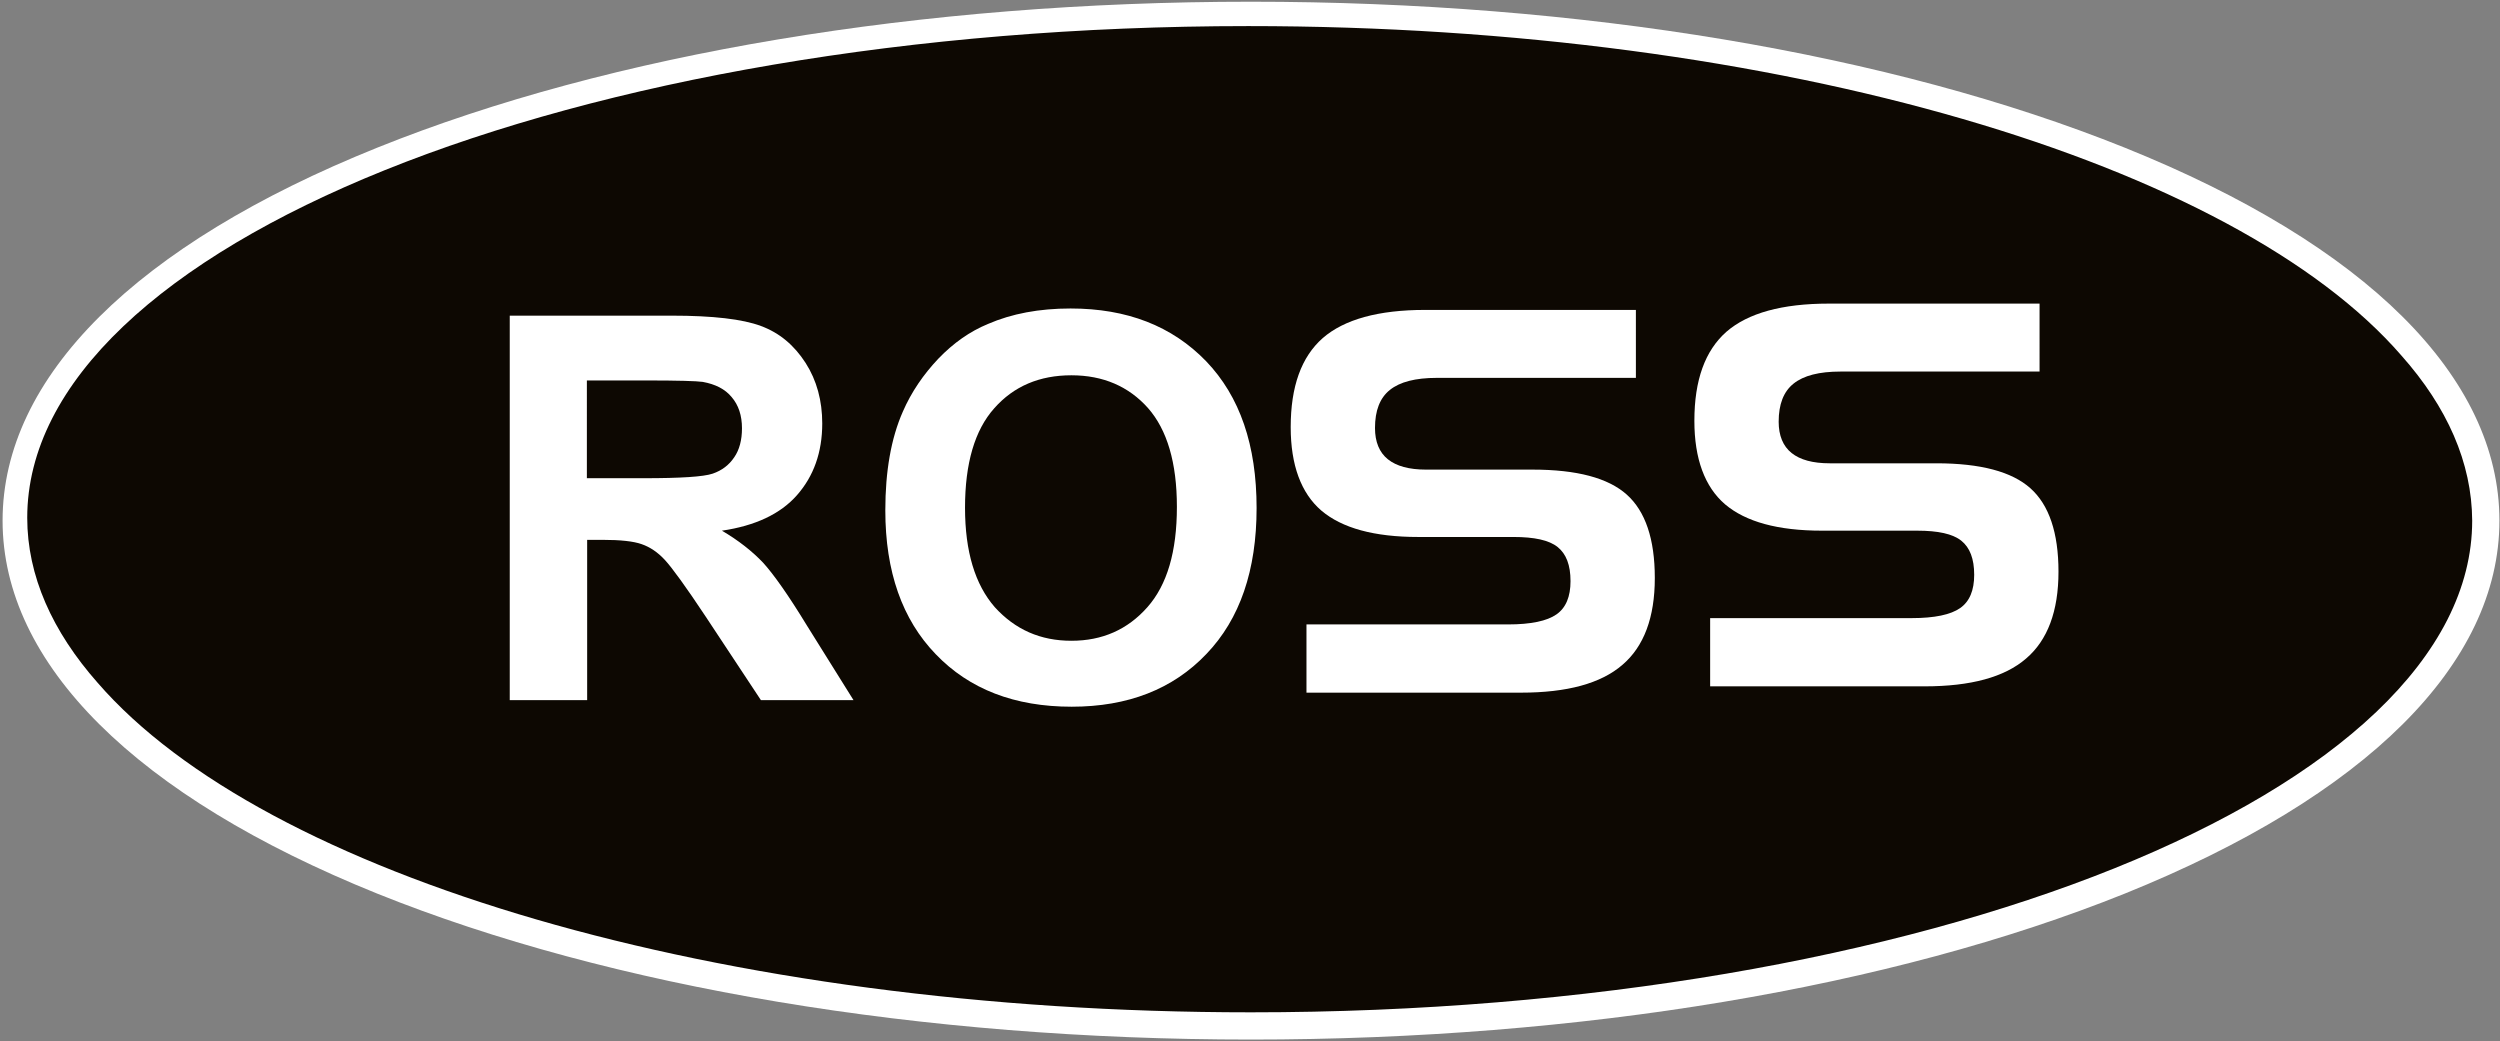
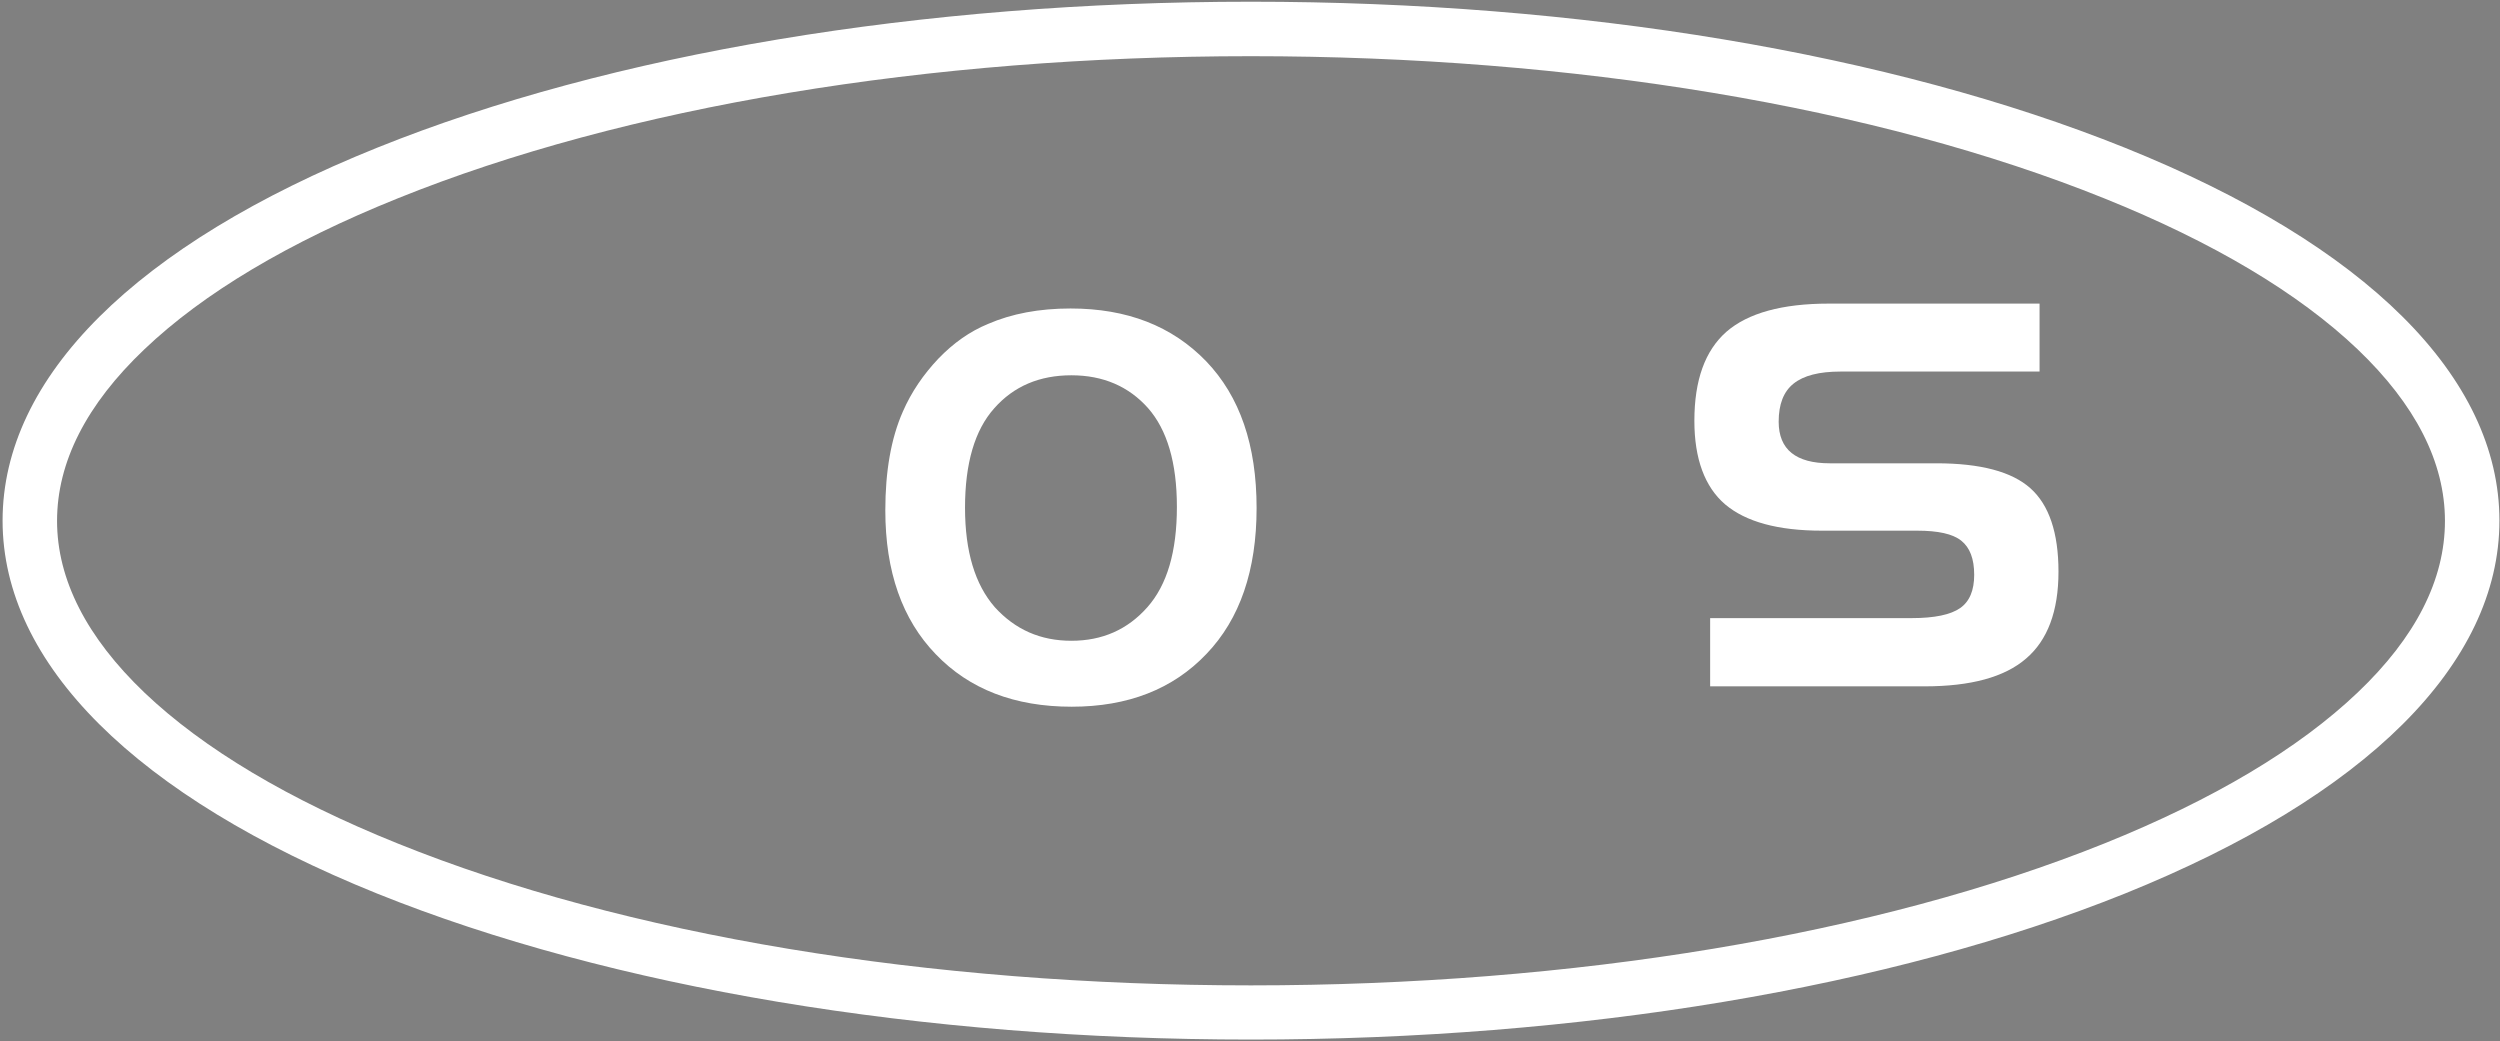
<svg xmlns="http://www.w3.org/2000/svg" version="1.1" id="Layer_1" x="0px" y="0px" viewBox="0 0 872 363.1" style="enable-background:new 0 0 872 363.1;" xml:space="preserve">
  <rect x="0" y="0" width="872" height="363.1" fill="#808080" stroke="none" />
  <style type="text/css"> .st0{fill:#FFFFFF;} .st1{fill:#0D0802;} </style>
  <path class="st0" d="M436.3,362.6c-114.9,0-223.2-18.1-304.7-50.9C47.3,277.7,0.9,231.5,0.9,181.6c0-50,46.4-96.2,130.7-130.1 C213.1,18.7,321.3,0.6,436.3,0.6c115,0,223.2,18.1,304.8,50.9c84.3,33.9,130.7,80.1,130.7,130.1c0,49.9-46.4,96.1-130.7,130.1 C659.5,344.5,551.2,362.6,436.3,362.6z M436.3,19.6c-112.6,0-218.3,17.6-297.6,49.6c-38,15.3-67.7,33-88.3,52.6 c-20.3,19.3-30.5,39.4-30.5,59.9c0,20.4,10.3,40.6,30.5,59.9c20.6,19.6,50.3,37.3,88.3,52.6c79.3,32,185,49.5,297.6,49.5 c112.6,0,218.3-17.6,297.7-49.5c38-15.3,67.7-33,88.3-52.6c20.3-19.3,30.5-39.4,30.5-59.9c0-20.5-10.3-40.6-30.5-59.9 c-20.6-19.6-50.3-37.3-88.3-52.6C654.6,37.2,548.9,19.6,436.3,19.6z" />
-   <path class="st1" d="M837.6,124C779.6,57.1,621.4,9.1,435.4,9.1C200.2,9.1,9.5,85.9,9.5,180.6c0,20.2,8.7,39.6,24.6,57.6 c58,66.9,216.2,114.9,402.2,114.9c235.3,0,426-76.8,426-171.5C862.2,161.4,853.6,142,837.6,124z" />
  <g>
    <g>
      <g>
-         <path class="st0" d="M177.8,244.2V110.1h56.6c14.2,0,24.6,1.2,31,3.6c6.5,2.4,11.6,6.7,15.6,12.9c3.9,6.1,5.8,13.2,5.8,21.1 c0,10.1-3,18.4-8.8,25c-5.8,6.6-14.6,10.7-26.2,12.4c5.8,3.4,10.6,7.2,14.4,11.2c3.7,4.1,8.8,11.3,15.2,21.8l16.3,26.1h-32.3 L246.1,215c-6.9-10.4-11.7-17-14.2-19.7c-2.5-2.7-5.2-4.5-8.1-5.5c-2.8-1-7.4-1.5-13.6-1.5h-5.4v55.9H177.8z M204.7,166.8h19.8 c12.9,0,20.9-0.5,24.1-1.6c3.2-1.1,5.7-3,7.5-5.7c1.8-2.6,2.7-6,2.7-10.1c0-4.5-1.2-8.1-3.6-10.9c-2.3-2.8-5.7-4.5-10.1-5.3 c-2.1-0.3-8.7-0.5-19.5-0.5h-20.9V166.8z" />
-       </g>
+         </g>
      <g>
        <path class="st0" d="M308.8,178c0-13.6,2-25.1,6.1-34.4c3-6.9,7.2-13,12.4-18.5c5.3-5.5,11-9.5,17.3-12.1 c8.3-3.6,17.9-5.4,28.8-5.4c19.7,0,35.4,6.1,47.3,18.4c11.8,12.3,17.6,29.3,17.6,51.2c0,21.7-5.8,38.7-17.5,50.9 c-11.7,12.3-27.4,18.4-47,18.4c-19.9,0-35.7-6.1-47.4-18.3C314.7,216.1,308.8,199.4,308.8,178z M336.6,177.1 c0,15.3,3.5,26.8,10.4,34.7c7.1,7.8,15.9,11.7,26.7,11.7c10.8,0,19.6-3.9,26.5-11.7c6.9-7.8,10.3-19.4,10.3-35 c0-15.4-3.4-26.9-10.1-34.5c-6.7-7.5-15.6-11.4-26.7-11.4c-11.1,0-20.1,3.8-26.9,11.5C340,150,336.6,161.6,336.6,177.1z" />
      </g>
    </g>
    <g>
-       <path class="st0" d="M570.6,131.8h-69.4c-7.5,0-12.9,1.4-16.4,4.2c-3.5,2.8-5.2,7.2-5.2,13.3c0,4.8,1.5,8.5,4.5,10.9 c3,2.4,7.4,3.6,13.3,3.6h37.2c15.4,0,26.3,2.9,32.8,8.7c6.5,5.8,9.8,15.5,9.8,29.1c0,13.8-3.8,23.9-11.3,30.3 c-7.5,6.5-19.3,9.7-35.4,9.7h-74.8v-23.8h70.3c8,0,13.6-1.2,16.9-3.5c3.3-2.3,4.9-6.2,4.9-11.6c0-5.6-1.5-9.5-4.5-11.9 c-3-2.4-8.1-3.5-15.4-3.5h-33.2c-15.4,0-26.6-3.1-33.8-9.2c-7.1-6.1-10.7-15.9-10.7-29.1c0-14.2,3.7-24.5,11.2-31.1 c7.5-6.5,19.4-9.8,35.7-9.8h73.5L570.6,131.8L570.6,131.8z" />
-     </g>
+       </g>
    <g>
      <path class="st0" d="M711.4,129.6H642c-7.5,0-12.9,1.4-16.4,4.2c-3.5,2.8-5.2,7.2-5.2,13.3c0,4.8,1.5,8.5,4.5,10.9 c3,2.4,7.4,3.6,13.3,3.6h37.2c15.4,0,26.3,2.9,32.8,8.7c6.5,5.8,9.8,15.5,9.8,29.1c0,13.8-3.8,23.9-11.3,30.3 c-7.5,6.5-19.3,9.7-35.4,9.7h-74.8v-23.8h70.3c8,0,13.6-1.2,16.9-3.5c3.3-2.3,4.9-6.2,4.9-11.6c0-5.6-1.5-9.5-4.5-11.9 c-3-2.4-8.1-3.5-15.4-3.5h-33.2c-15.4,0-26.6-3.1-33.8-9.2c-7.1-6.1-10.7-15.9-10.7-29.1c0-14.2,3.7-24.5,11.2-31.1 c7.5-6.5,19.4-9.8,35.7-9.8h73.5L711.4,129.6L711.4,129.6z" />
    </g>
  </g>
</svg>